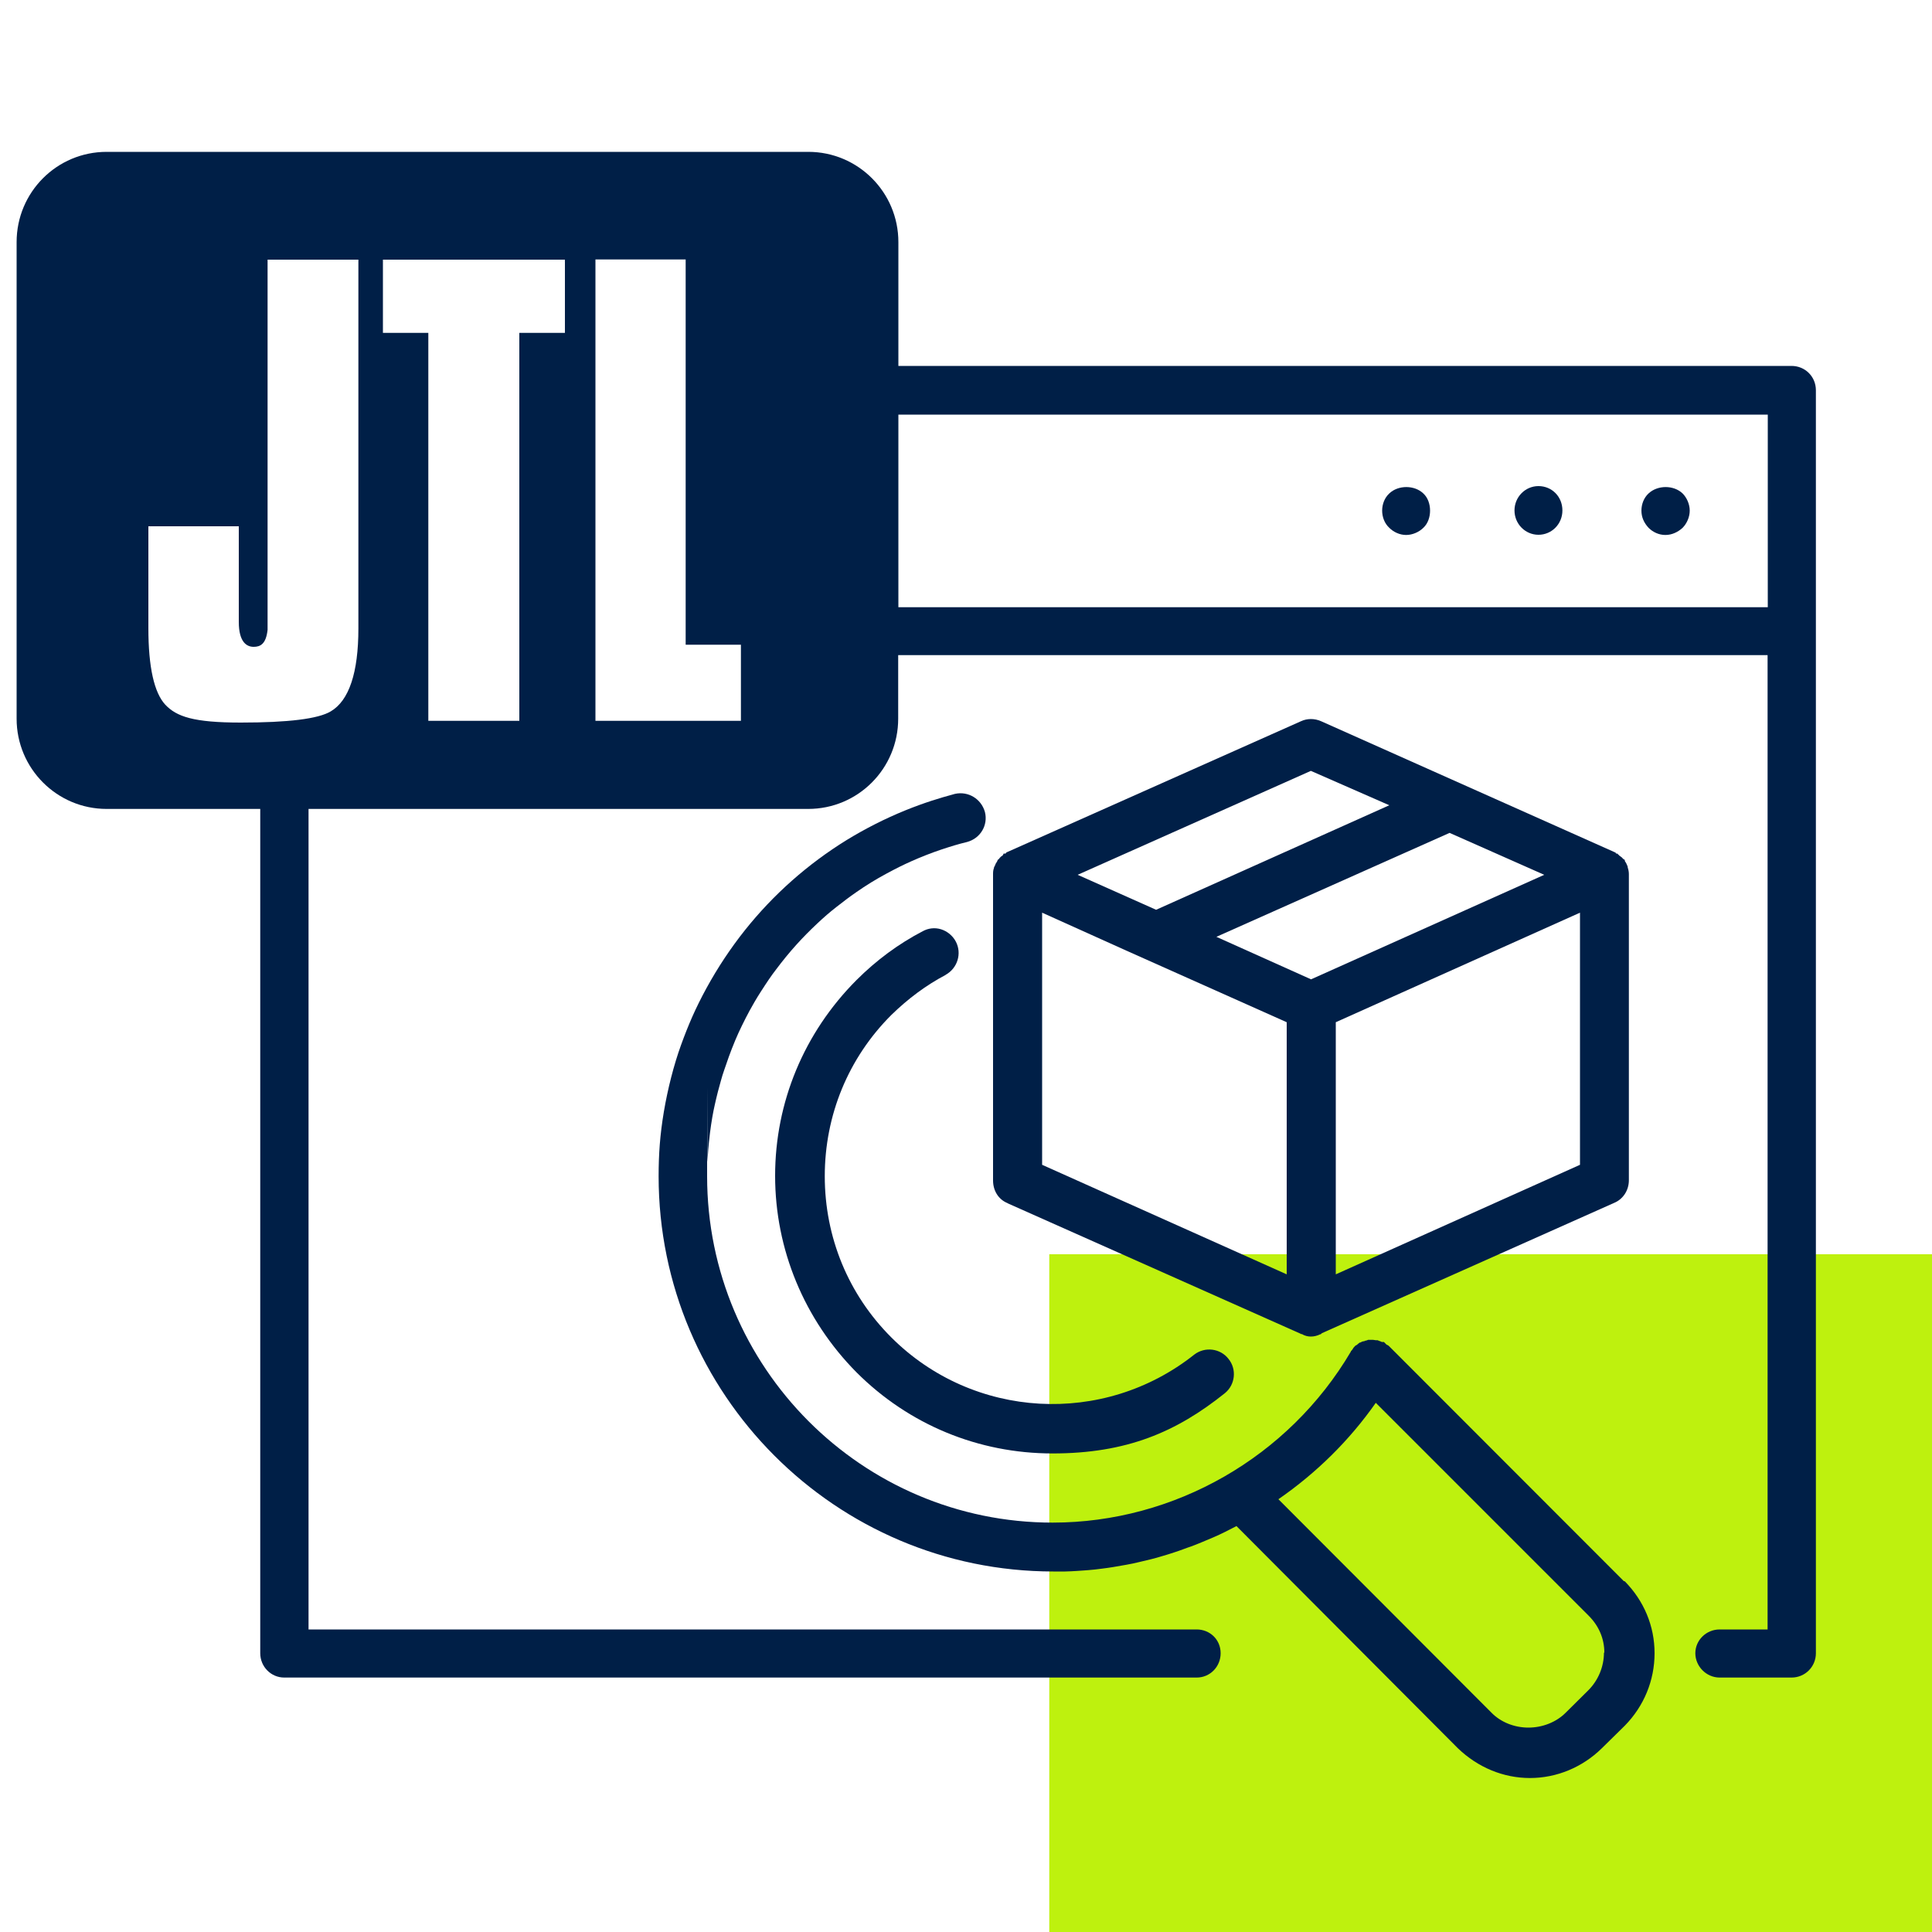
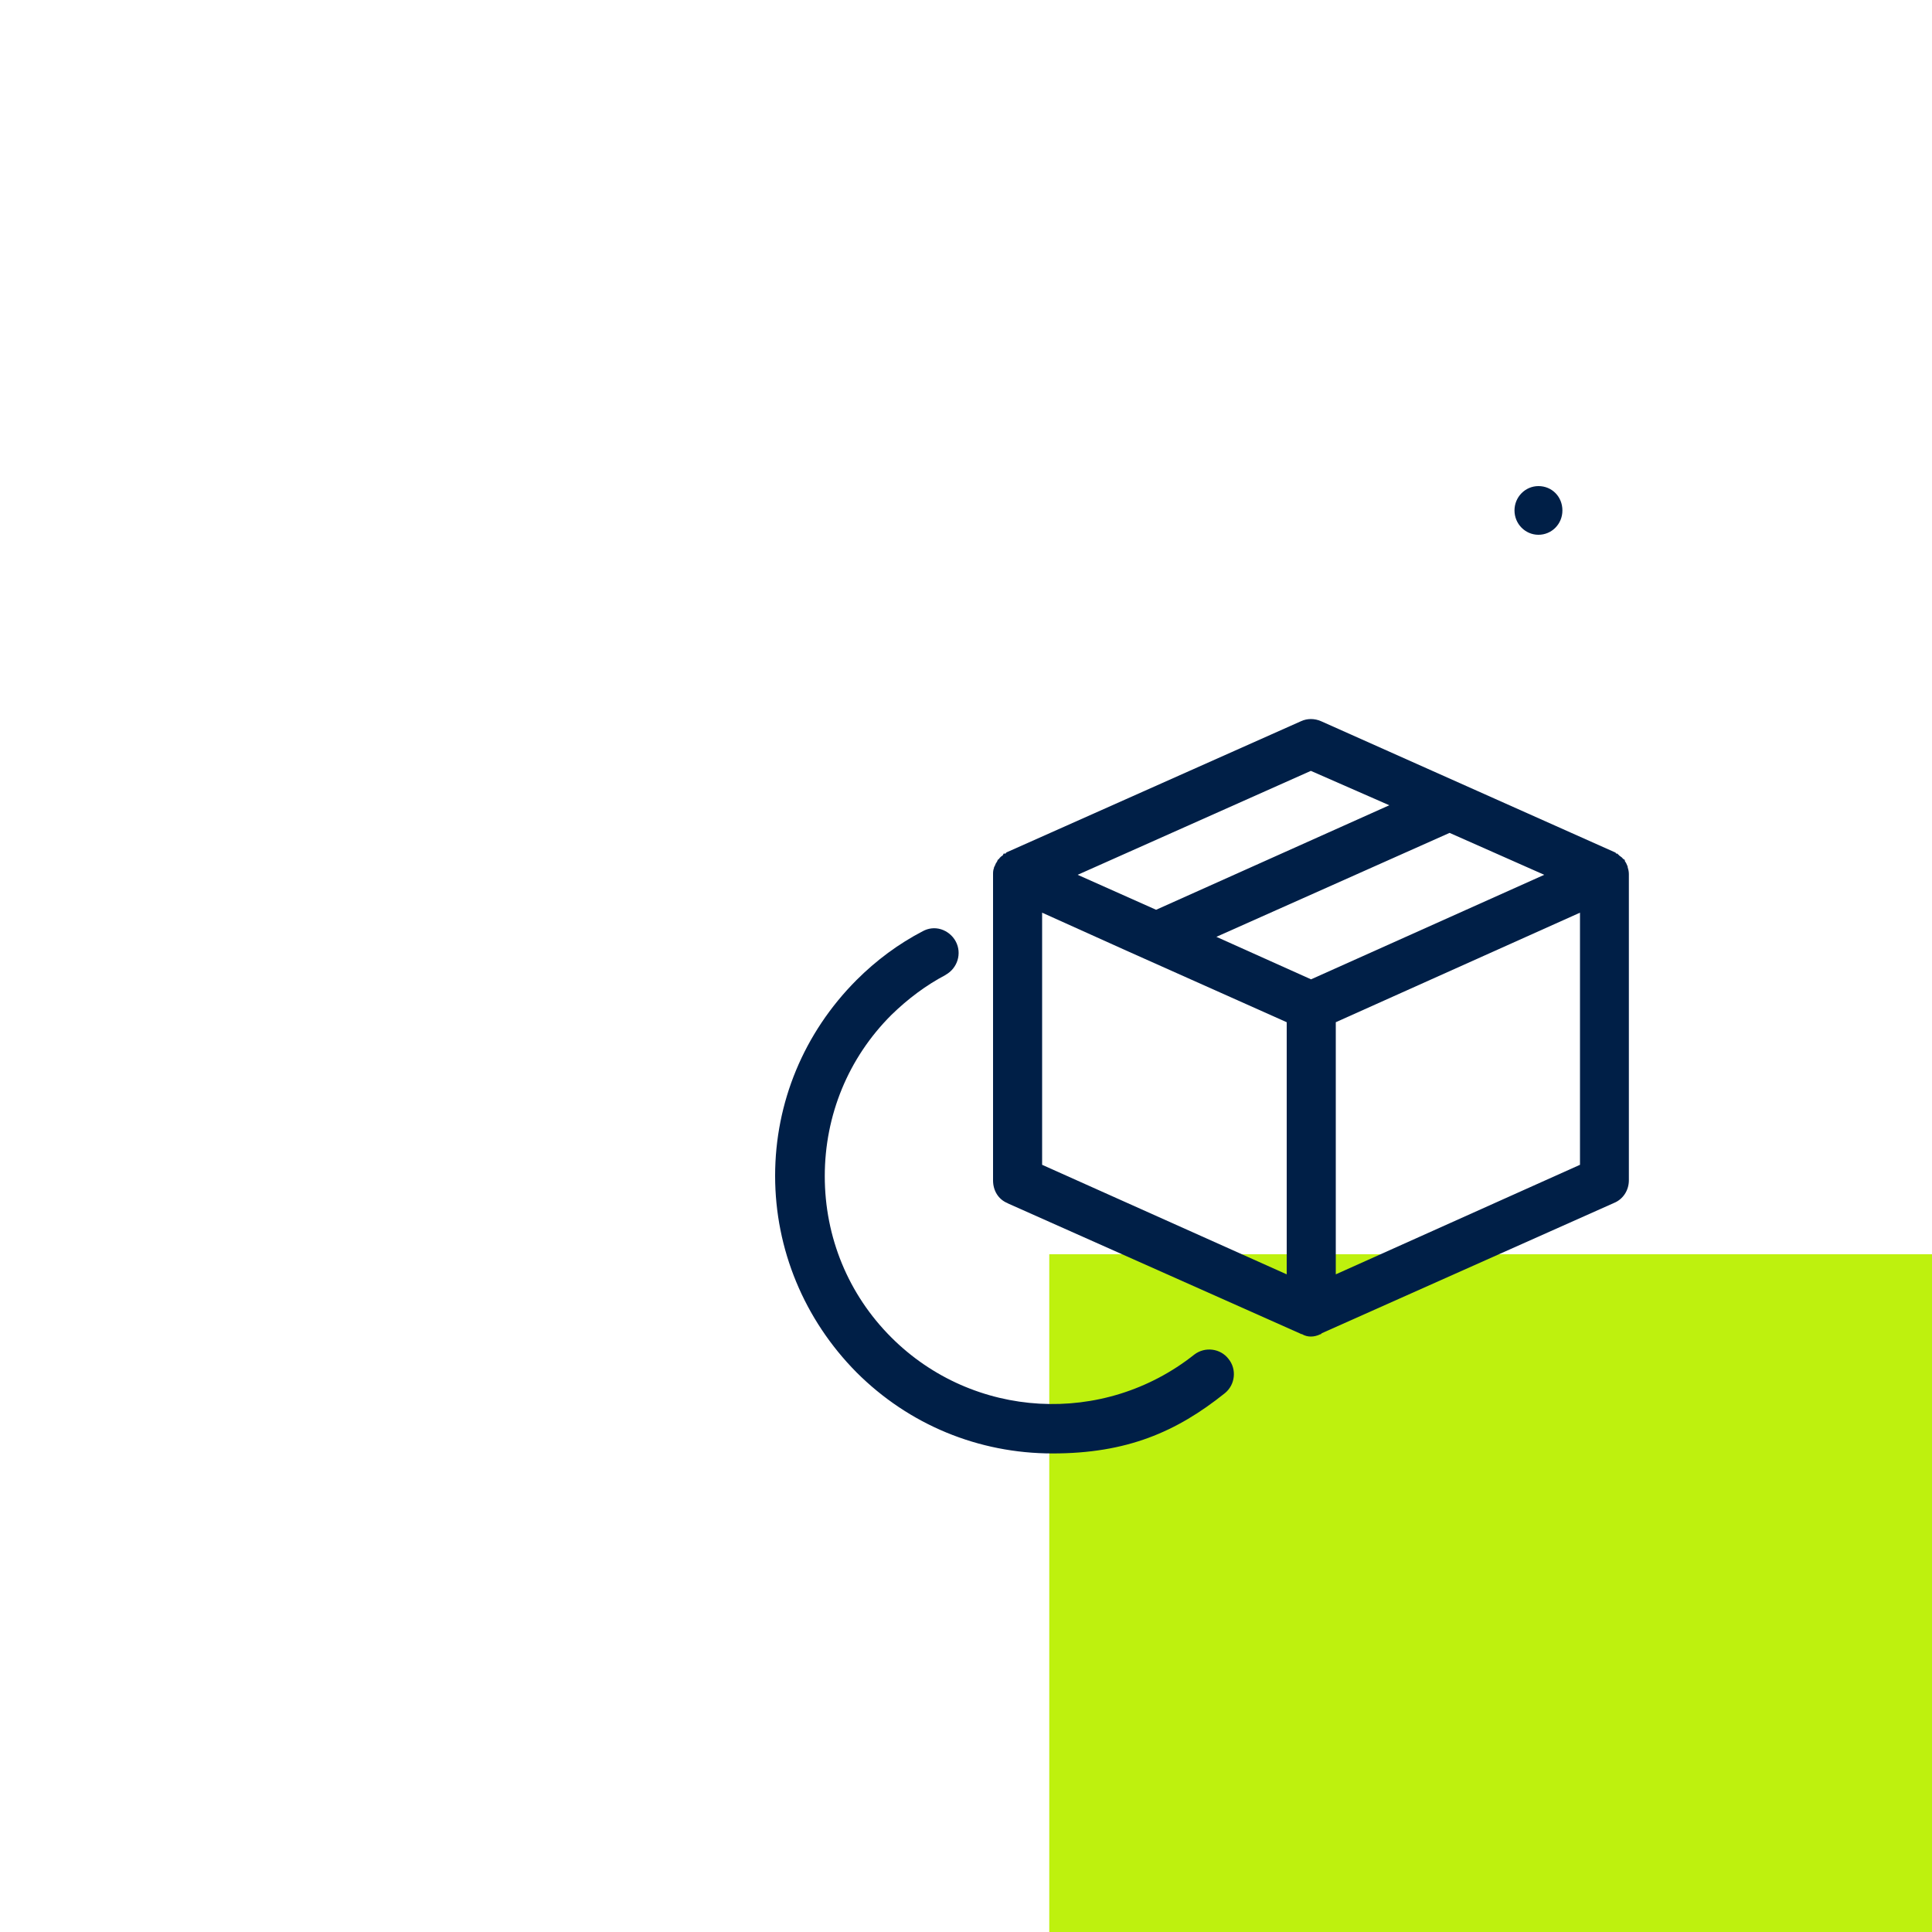
<svg xmlns="http://www.w3.org/2000/svg" id="Ebene_1" version="1.1" viewBox="0 0 1000 1000">
  <defs>
    <style>
      .st0 {
        fill: #bef10e;
      }

      .st1 {
        fill: #001f47;
      }
    </style>
  </defs>
  <g id="Grünes_Rechteck">
    <g id="Grünes_Rechteck1">
      <path class="st0" d="M1000,649.2h-456.9v350.8h456.9v-350.8Z" />
    </g>
  </g>
  <g id="Icons">
    <g id="JTL">
      <g id="JTL_Warenwirtschaft">
        <g>
-           <path class="st1" d="M853.3,255.4c-2.4,2.2-3.7,5.5-3.7,8.9s1.3,6.3,3.7,8.9c2.2,2.2,5.3,3.7,8.7,3.7s6.5-1.5,8.9-3.7c2.2-2.2,3.7-5.6,3.7-8.9s-1.5-6.7-3.7-8.9c-4.6-4.4-12.9-4.4-17.6,0h0Z" />
          <path class="st1" d="M796.3,251.6c-6.8,0-12.4,5.6-12.4,12.6s5.6,12.6,12.4,12.6,12.4-5.5,12.4-12.6-5.4-12.6-12.4-12.6Z" />
-           <path class="st1" d="M719.1,255.4c-2.4,2.2-3.7,5.5-3.7,8.9s1.3,6.7,3.7,8.9c2.2,2.2,5.4,3.7,8.7,3.7s6.7-1.5,8.9-3.7c2.4-2.2,3.5-5.6,3.5-8.9s-1.1-6.7-3.5-8.9c-4.6-4.4-13-4.4-17.6,0h0Z" />
          <g>
-             <path class="st1" d="M840.3,818.2l-121.4-121.5c-.4-.4-.9-.6-1.2-.7h0l-.6-.6-.8-.8h-1.1c-.4-.2-.8-.4-1.2-.5l-1-.4h-.4s-.3,0-.5,0c-.4,0-.9-.2-1.4-.2h-2.6l-.4.2c0,0-.3,0-.6.2-.3,0-.6,0-.9.3-.9,0-1.6.4-2.1.7h-.3c-.6.4-1.1.9-1.5,1.2,0,0-.2.2-.3.2-.3,0-.6.4-.9.7-.5.5-.8.9-.9,1.2h0c-.2.3-.4.5-.5.7l-.5.5v.2c-32.2,54.6-91.3,88.5-154.4,88.5-98.6,0-178.8-80.4-178.8-179.3s0-5.1.2-7.6.2-4.2.4-6.2.5-5.8.9-8.7.7-5.4,1.2-8.1.8-4.4,1.3-6.5,1-4.5,1.6-6.7,1-3.7,1.5-5.5,1.1-3.9,1.8-5.8,1.6-4.6,2.4-6.9,2.1-5.5,3.2-8.2,2.3-5.2,3.5-7.7,2.6-5.2,4-7.8,3.6-6.4,5.6-9.5,2.9-4.5,4.4-6.7,2.4-3.4,3.7-5.1c3.3-4.4,6.7-8.6,10.4-12.7s6.9-7.3,10.6-10.8,6.7-6.1,10.3-8.9,6.7-5.2,10.2-7.6c5-3.5,10.2-6.7,15.6-9.6s8.6-4.5,13.1-6.5,10-4.2,15.1-5.9,9-2.9,13.6-4c6.9-1.9,10.9-8.7,9.2-15.5-1.9-6.8-8.6-10.9-15.5-9.4-4.1,1.1-8.2,2.3-12.2,3.6s-9,3.1-13.4,4.9c-10.6,4.3-20.8,9.5-30.3,15.3-20.3,12.5-38.1,28.3-52.7,46.6-7.5,9.4-14.2,19.5-20,30.1-5.8,10.6-9.5,19.3-13.2,29.5s-6.9,22.7-8.9,34.6-2.7,22-2.7,33.3c0,112.8,91.6,204.6,204.3,204.6s4.1,0,6.1,0,4.3-.2,6.4-.3,3.7-.3,5.6-.4,4.9-.5,7.3-.8,3.7-.5,5.6-.8,4.6-.8,6.9-1.2,4.1-.8,6.2-1.3,4.2-1,6.3-1.5,4.1-1.1,6.1-1.7,4.1-1.2,6.1-1.9,3.1-1,4.6-1.6,2.8-1,4.2-1.5,3.9-1.5,5.8-2.3,3.8-1.6,5.7-2.4,4.2-1.9,6.2-2.9,3.8-1.9,5.7-2.9l114.6,115c10.3,9.9,23.5,15.4,37.3,15.4s27.1-5.5,37.2-15.4l11.9-11.7c9.9-10.1,15.4-23.4,15.4-37.5s-5.5-27.1-15.4-37.2l-.7-.2ZM830.2,855.4c0,7.2-2.9,14.3-8.1,19.5l-11.7,11.6c-4.9,4.9-12,7.7-19.3,7.7h0c-7.3,0-14.3-2.8-19.1-7.7l-110.3-110.5c19.8-13.7,36.8-30.5,50.4-49.9l110.2,110.2c5.3,5.3,8.1,11.9,8.1,19.1h-.1Z" />
            <path class="st1" d="M489.4,504.6c6.2-3.4,8.6-11.1,5.3-17.3-1.6-3-4.4-5.3-7.6-6.3s-6.6-.6-9.5,1c-12.5,6.5-24,15-34.3,25.3-27.2,27.3-42.1,63.3-42.1,101.3s15,74.3,42.1,101.7c27.1,27.1,63.1,42,101.5,42s64.1-11.1,89.2-31.2c5.4-4.4,6.2-12.4,1.9-17.7-4.2-5.5-12.2-6.5-17.7-2.3-47,37.3-114.5,33.5-156.9-8.9-22.2-22.2-34.4-51.8-34.4-83.4s12.2-61.2,34.4-83.4c8.7-8.5,18.1-15.5,28.2-20.8h-.1Z" />
            <path class="st1" d="M521.5,622.8l151.6,67.5s.2,0,.2.2h0s0,0,.2,0h.3c1.5.9,3.1,1.3,4.7,1.3s3.3-.4,4.9-1.2h.3c0-.2.2-.2.2-.3h0s.2,0,.2-.2l151.4-67.5c4.6-1.9,7.6-6.5,7.6-11.7v-158.4c0-1.2-.2-2.3-.6-3.5v-.4l-.2-.4c0-.2,0-.3-.2-.5-.2-.5-.4-1.1-.9-1.7,0-.1,0-.2-.2-.3h0v-.6l-.8-.5-.3-.3c-.2-.3-.5-.6-1-.9-.3-.3-.5-.4-.7-.5-.2-.3-.5-.5-.6-.6h0l-.5-.5h-.6l-.3-.5-152.4-68c-3.4-1.5-7.2-1.5-10.4,0l-152,67.7-.6.3-.3.5h-1l-.4.8c0,.1-.3.2-.4.4-.2.1-.6.3-.9.7-.3.2-.5.5-.6.7,0,.1-.3.3-.3.3l-.4.3-.2.4c0,.2-.2.3-.2.4s0,.3-.2.4c-.4.5-.6,1-.8,1.5,0,.2-.2.4-.2.5,0,0-.2.3-.4.7v.3c-.5,1.2-.5,2.4-.5,3.4v158.4c0,5.3,2.8,9.8,7.4,11.7h.1ZM557.8,452.8l120.7-53.8,40.6,17.8-120.7,54.1-40.6-18.1ZM539.4,602.9v-130.5l43.5,19.6,83.1,37.1v130.5l-126.6-56.7ZM629.6,484.9l120.7-53.8,49,21.7-120.7,54.1-49-22h0ZM691.4,659.6v-130.5l126.4-56.7v130.5l-126.4,56.7ZM841.1,446.3h0q0-.1,0,0Z" />
          </g>
        </g>
-         <path class="st1" d="M927.4,189.4h-462.4v-64.1c0-25.8-20.9-46.7-46.6-46.7H55.2c-25.8,0-46.6,20.9-46.6,46.7v246.7c0,25.8,20.9,46.7,46.6,46.7h79.5v437c0,7,5.6,12.6,12.4,12.6h472.3c6.9,0,12.4-5.6,12.4-12.6s-5.5-12.3-12.4-12.3H159.7v-424.7h258.6c25.8,0,46.6-20.9,46.6-46.7v-32.9h450v504.3h-24.8c-7,0-12.6,5.6-12.6,12.3s5.6,12.6,12.6,12.6h37.2c7,0,12.6-5.6,12.6-12.6V202c0-7.1-5.6-12.6-12.6-12.6h0ZM185.5,325.3c0,22.8-4.8,37.3-14.3,42.9-6.5,3.9-22.1,5.8-46.6,5.8s-33.2-3.1-39-9.2c-5.8-6.2-8.8-19.5-8.8-39.6v-52.8h46.8v49.5c0,10.6,4.2,12.9,7.7,12.9s6.4-1.5,7.2-8.8v-191.6h47v191h0ZM292.3,172.3h-23.5v200.8h-47.1v-200.8h-23.5v-37.9h94.2v37.9h0ZM383.5,373.1h-75.3v-238.8h46.7v199.4h28.6v39.3h0ZM915,314.3h-450v-99.7h450v99.7Z" />
      </g>
    </g>
  </g>
</svg>